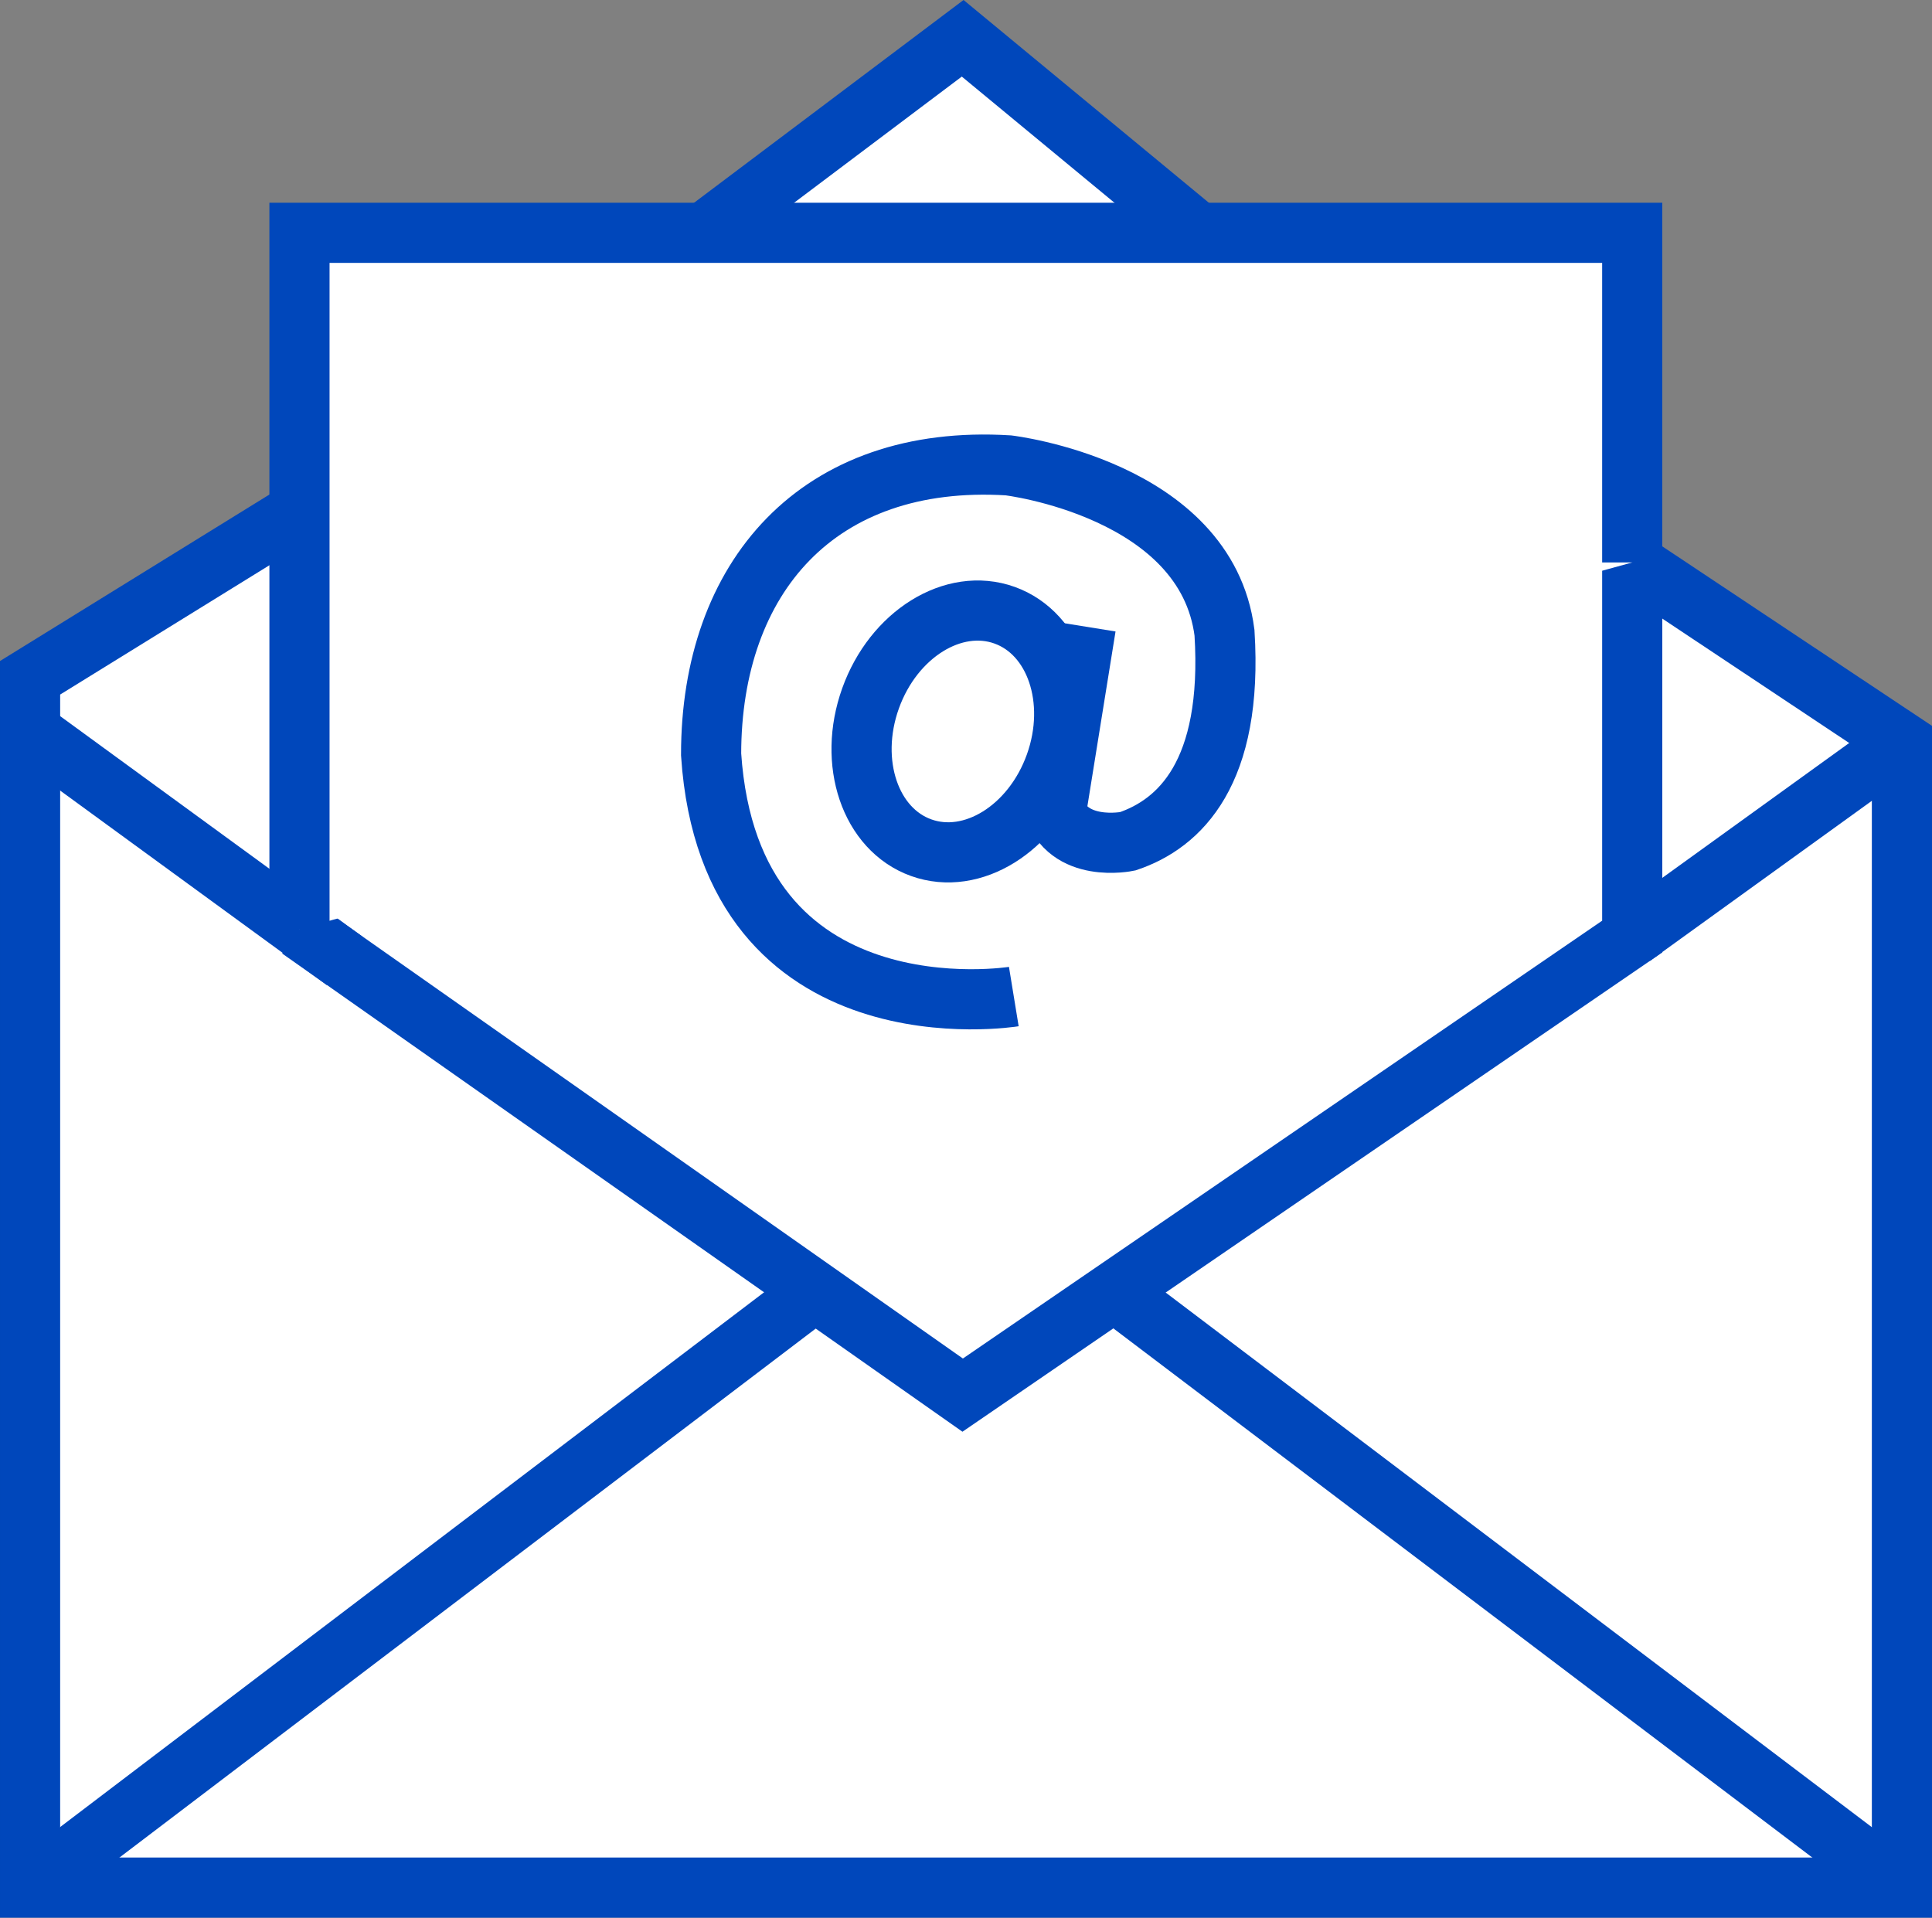
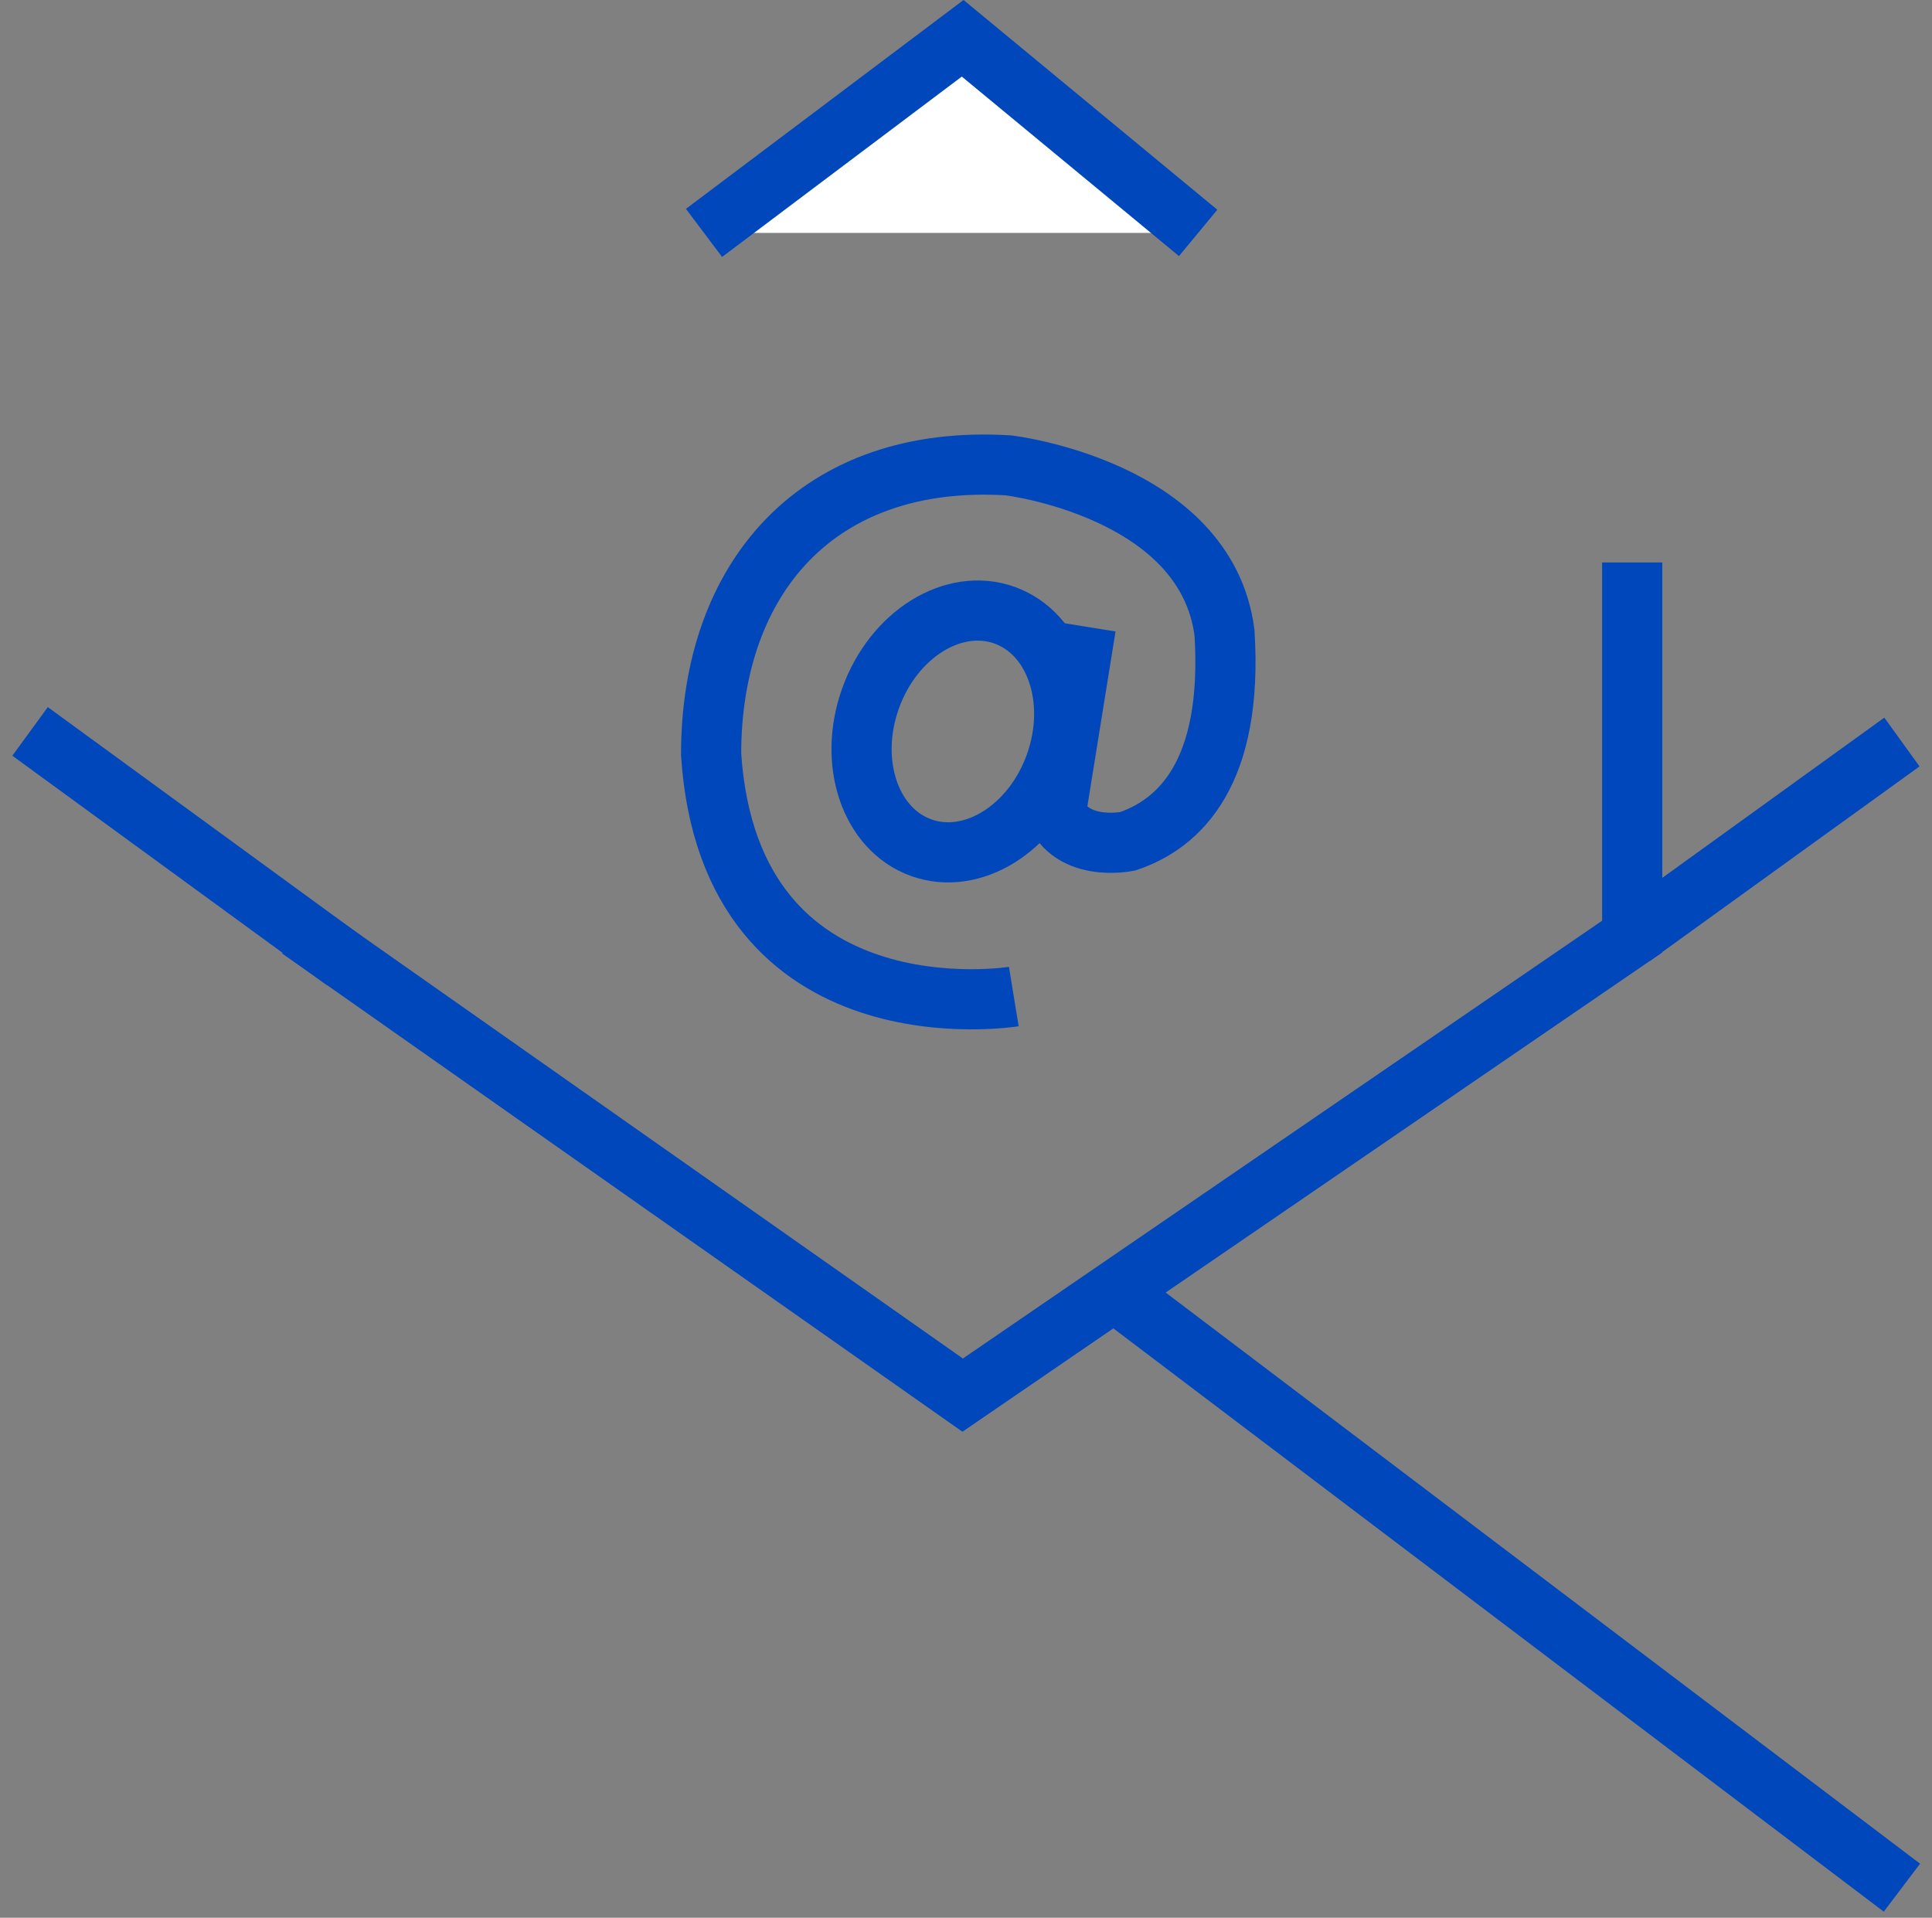
<svg xmlns="http://www.w3.org/2000/svg" width="64.235" height="63.764" viewBox="0 0 64.235 63.764">
  <rect x="0" y="0" width="64.235" height="63.764" fill="#808080" stroke="none" />
  <g id="Products_Concepts" data-name="Products Concepts" transform="translate(-389.914 -3541.799)">
    <g id="Email_o_gry" data-name="Email o gry">
-       <path id="Path_148641" data-name="Path 148641" d="M399.871,3558.8l-8.957,5.535v40.226h62.235v-38.092l-8.967-5.968" fill="#fff" stroke="#0047bb" stroke-width="2" />
      <path id="Path_148642" data-name="Path 148642" d="M429.75,3549.543l-7.829-6.471-8.6,6.471" fill="#fff" stroke="#0047bb" stroke-width="2" />
-       <line id="Line_504" data-name="Line 504" x1="26.096" y2="19.826" transform="translate(390.914 3584.737)" fill="none" stroke="#0047bb" stroke-width="2" />
      <line id="Line_505" data-name="Line 505" x2="26.186" y2="19.826" transform="translate(426.963 3584.737)" fill="none" stroke="#0047bb" stroke-width="2" />
      <line id="Line_506" data-name="Line 506" y1="6.471" x2="8.967" transform="translate(444.182 3566.471)" fill="none" stroke="#0047bb" stroke-width="2" />
      <line id="Line_507" data-name="Line 507" x1="10.456" y1="7.628" transform="translate(390.914 3566.118)" fill="none" stroke="#0047bb" stroke-width="2" />
      <path id="Path_148643" data-name="Path 148643" d="M444.182,3560.5v12.439l-22.261,15.247-22.05-15.5" fill="none" stroke="#0047bb" stroke-width="2" />
-       <path id="Path_148644" data-name="Path 148644" d="M444.182,3560.5v-10.96H399.871v23.147" fill="#fff" stroke="#0047bb" stroke-width="2" />
      <ellipse id="Ellipse_230" data-name="Ellipse 230" cx="4.106" cy="3.261" rx="4.106" ry="3.261" transform="translate(417.473 3568.885) rotate(-70.29)" fill="none" stroke="#0047bb" stroke-width="2" />
      <path id="Path_148645" data-name="Path 148645" d="M423.621,3574.934s-9.429,1.54-10.064-8.051c0-5.877,3.543-10,9.883-9.611,0,0,6.572.775,7.186,5.565.292,4.66-1.489,6.351-3.22,6.935,0,0-2.013.422-2.486-1.208" fill="none" stroke="#0047bb" stroke-width="2" />
      <line id="Line_508" data-name="Line 508" y1="6.059" x2="0.976" transform="translate(425.04 3562.636)" fill="none" stroke="#0047bb" stroke-width="2" />
    </g>
  </g>
</svg>